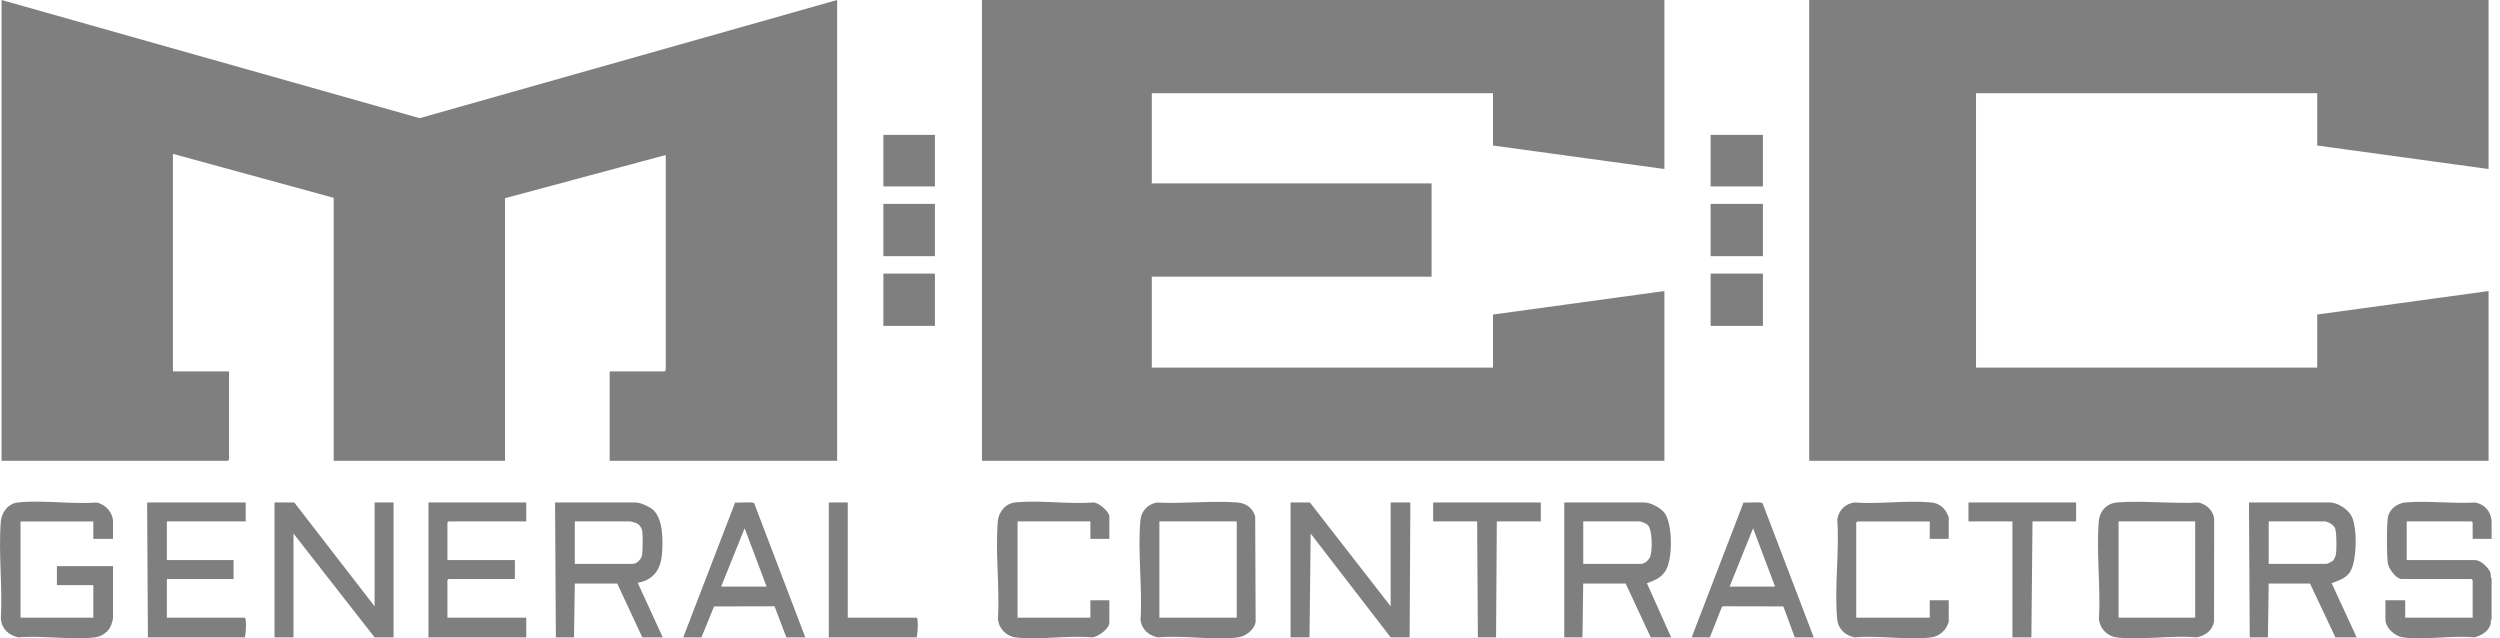
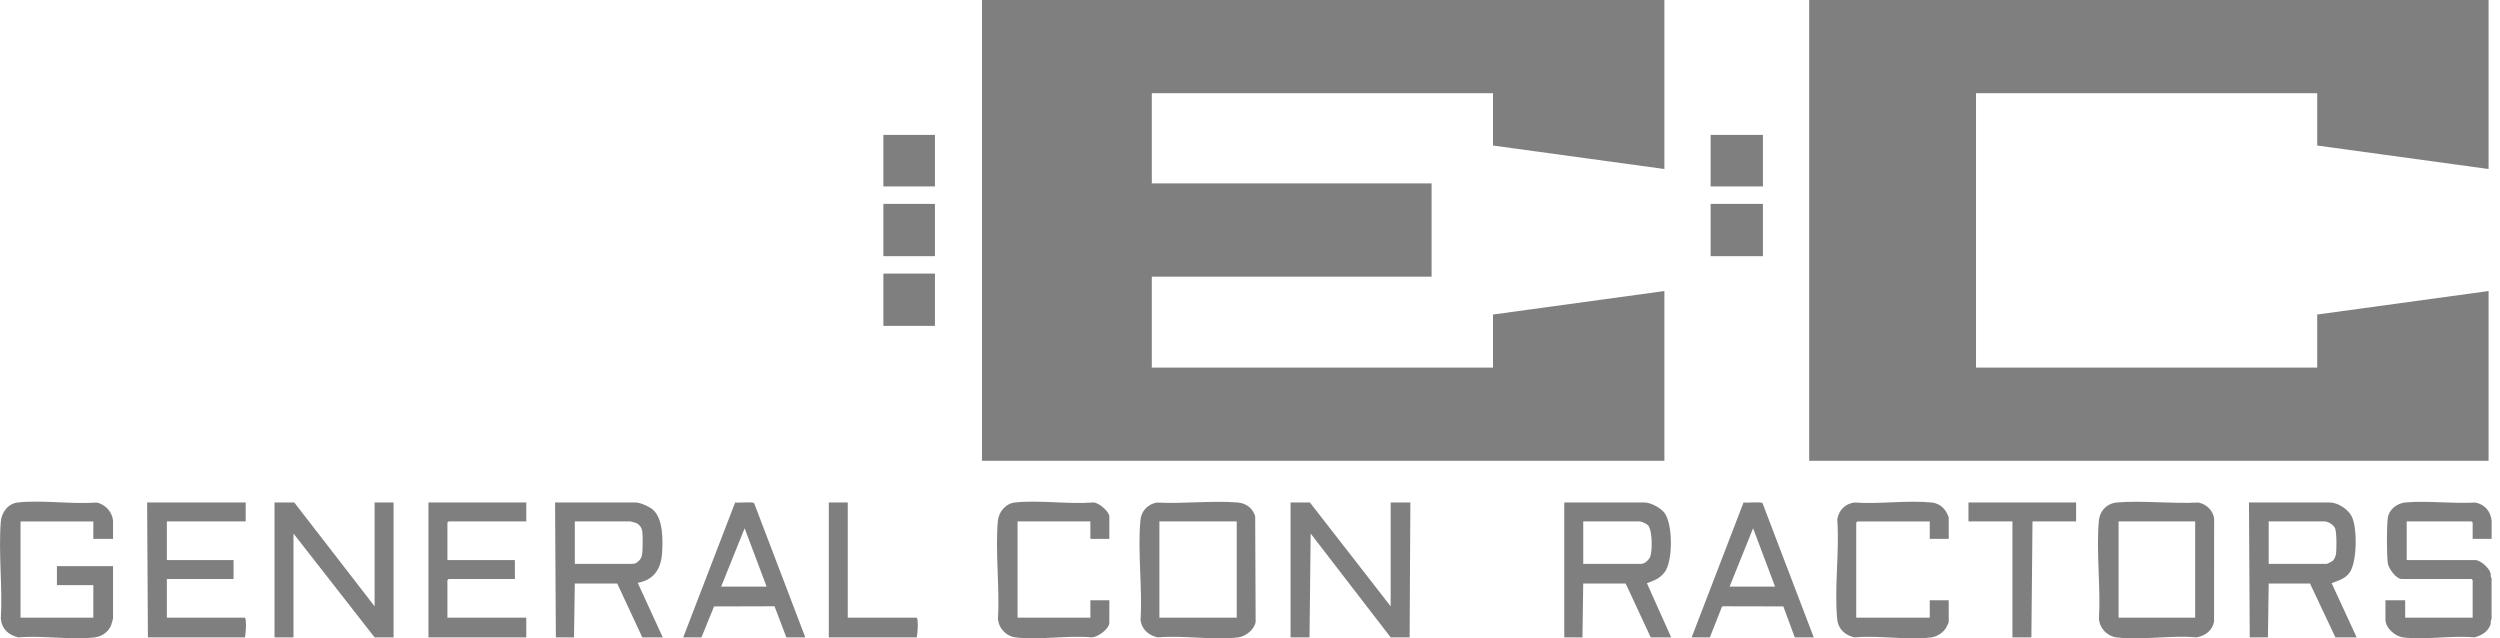
<svg xmlns="http://www.w3.org/2000/svg" width="94" height="24" viewBox="0 0 94 24" fill="none">
  <g clip-path="url(#clip0_2646_55264)">
    <g clip-path="url(#clip1_2646_55264)">
      <path d="M0.687 23.966C0.321 23.875 0.069 23.657 0.031 23.268C0.101 22.083 -0.062 20.791 0.03 19.619C0.058 19.265 0.301 18.934 0.672 18.893C1.595 18.793 2.694 18.966 3.635 18.896C3.967 18.958 4.25 19.28 4.25 19.62V20.261H3.509V19.606H0.772V23.225H3.509V22H2.14V21.287H4.25V23.239C4.25 23.279 4.197 23.46 4.178 23.509C4.084 23.756 3.824 23.935 3.565 23.966C2.68 24.07 1.593 23.887 0.686 23.966L0.687 23.966Z" fill="#7F7F7F" />
      <path d="M82.595 23.965C81.651 23.878 80.492 24.081 79.573 23.965C79.234 23.922 78.957 23.63 78.92 23.293C78.992 22.097 78.814 20.77 78.916 19.59C78.95 19.201 79.224 18.922 79.614 18.891C80.594 18.815 81.673 18.948 82.663 18.895C82.96 18.957 83.215 19.195 83.252 19.504L83.248 23.378C83.179 23.715 82.919 23.903 82.595 23.965H82.595ZM82.538 19.605H79.659V23.224H82.538V19.605Z" fill="#7F7F7F" />
      <path d="M46.558 23.966C45.641 24.083 44.48 23.878 43.536 23.966C43.2 23.898 42.935 23.674 42.884 23.321C42.961 22.112 42.77 20.753 42.88 19.562C42.911 19.214 43.155 18.956 43.496 18.896C44.479 18.947 45.544 18.82 46.517 18.892C46.848 18.916 47.093 19.092 47.195 19.411L47.212 23.379C47.172 23.669 46.838 23.93 46.558 23.966ZM46.501 19.605H43.593V23.224H46.501V19.605Z" fill="#7F7F7F" />
      <path d="M20.9 23.965L20.871 18.893H23.907C24.071 18.893 24.422 19.052 24.549 19.163C24.942 19.507 24.927 20.332 24.892 20.817C24.848 21.403 24.576 21.808 23.979 21.914L24.919 23.965H24.15L23.209 21.942H21.612L21.583 23.965H20.899H20.9ZM21.613 21.201H23.793C23.942 21.201 24.107 21.032 24.137 20.889C24.171 20.729 24.172 20.16 24.151 19.989C24.133 19.844 24.044 19.715 23.909 19.661C23.886 19.651 23.718 19.605 23.708 19.605H21.613V21.201H21.613Z" fill="#7F7F7F" />
      <path d="M88.611 23.965H87.812L86.857 21.942H85.303L85.274 23.965H84.59L84.561 18.893H87.598C87.904 18.893 88.297 19.154 88.43 19.428C88.637 19.851 88.632 21.155 88.337 21.54C88.155 21.776 87.933 21.824 87.67 21.927L88.61 23.965L88.611 23.965ZM85.303 21.201H87.484C87.505 21.201 87.687 21.111 87.713 21.088C87.759 21.045 87.816 20.922 87.828 20.861C87.863 20.69 87.861 20.011 87.798 19.861C87.743 19.731 87.534 19.605 87.399 19.605H85.303V21.2V21.201Z" fill="#7F7F7F" />
      <path d="M93.685 19.577V20.261H92.972V19.648L92.929 19.605H90.492V21.059H93.072C93.27 21.059 93.587 21.355 93.643 21.543C93.663 21.611 93.635 21.695 93.684 21.743V23.281C93.634 23.33 93.664 23.414 93.643 23.482C93.559 23.744 93.285 23.912 93.029 23.965C92.198 23.884 91.154 24.074 90.349 23.965C90.05 23.925 89.693 23.61 89.693 23.296V22.569H90.435V23.224H92.972V21.814L92.929 21.771H90.306C90.087 21.771 89.803 21.369 89.779 21.158C89.74 20.819 89.736 19.812 89.781 19.48C89.826 19.147 90.135 18.919 90.448 18.892C91.284 18.82 92.223 18.945 93.069 18.895C93.422 18.96 93.648 19.224 93.685 19.577Z" fill="#7F7F7F" />
      <path d="M48.525 23.965V18.893H49.252L52.289 22.797V18.893H53.03L53.002 23.965H52.289L49.281 20.061L49.238 23.965H48.525Z" fill="#7F7F7F" />
      <path d="M62.837 23.965H62.067L61.126 21.942H59.529L59.501 23.965H58.816V18.893H61.824C62.073 18.893 62.462 19.103 62.603 19.31C62.896 19.741 62.907 21.095 62.592 21.512C62.407 21.755 62.2 21.826 61.924 21.929L62.836 23.965H62.837ZM59.53 21.201H61.711C61.845 21.201 62.011 21.044 62.053 20.916C62.13 20.683 62.133 19.936 61.965 19.749C61.916 19.694 61.718 19.605 61.654 19.605H59.53V21.2V21.201Z" fill="#7F7F7F" />
      <path d="M10.322 23.965V18.893H11.064L14.085 22.797V18.893H14.798V23.965H14.085L11.035 20.061V23.965H10.322Z" fill="#7F7F7F" />
      <path d="M5.561 23.965L5.532 18.893H9.238V19.605H6.274V21.058H8.782V21.771H6.274V23.224H9.196C9.236 23.249 9.235 23.281 9.24 23.322C9.261 23.506 9.243 23.783 9.21 23.965H5.561Z" fill="#7F7F7F" />
      <path d="M16.11 23.965V18.893H19.788V19.605H16.865L16.823 19.648V21.058H19.36V21.771H16.865L16.823 21.814V23.224H19.788V23.965H16.11Z" fill="#7F7F7F" />
      <path d="M38.176 23.965C37.836 23.922 37.56 23.63 37.523 23.293C37.595 22.098 37.417 20.77 37.519 19.59C37.548 19.251 37.81 18.931 38.161 18.893C39.076 18.794 40.164 18.967 41.098 18.893C41.303 18.877 41.711 19.238 41.711 19.42V20.261H40.998V19.605H38.261V23.224H40.998V22.569H41.711V23.41C41.711 23.645 41.286 23.954 41.055 23.965C40.156 23.882 39.051 24.076 38.176 23.965Z" fill="#7F7F7F" />
      <path d="M69.736 23.967C69.392 23.896 69.118 23.661 69.081 23.297C68.962 22.115 69.17 20.738 69.081 19.535C69.132 19.192 69.375 18.941 69.722 18.894C70.653 18.963 71.715 18.803 72.63 18.894C72.862 18.917 73.069 19.053 73.181 19.255C73.199 19.288 73.272 19.431 73.272 19.45V20.262H72.559V19.607H69.837L69.794 19.649V23.225H72.559V22.57H73.272V23.382C73.272 23.407 73.188 23.581 73.165 23.617C73.051 23.796 72.828 23.939 72.616 23.966C71.742 24.077 70.635 23.883 69.737 23.966L69.736 23.967Z" fill="#7F7F7F" />
      <path d="M30.28 23.966H29.567L29.122 22.796L26.848 22.802L26.374 23.966H25.689L27.642 18.892C27.763 18.916 28.3 18.854 28.356 18.921L30.28 23.966H30.28ZM28.825 22.057L27.998 19.862L27.115 22.057H28.826H28.825Z" fill="#7F7F7F" />
      <path d="M68.197 23.966H67.484L67.053 22.801L64.789 22.796L64.744 22.816L64.291 23.966H63.606L65.558 18.892C65.681 18.916 66.215 18.853 66.272 18.922L68.197 23.966ZM66.743 22.057L65.916 19.863L65.033 22.057H66.744H66.743Z" fill="#7F7F7F" />
-       <path d="M55.568 23.965L55.54 19.605H53.886V18.893H57.934V19.605H56.28L56.252 23.965H55.568Z" fill="#7F7F7F" />
      <path d="M75.667 23.965V19.605H74.014V18.893H78.062V19.605H76.422L76.38 23.965H75.667Z" fill="#7F7F7F" />
      <path d="M31.163 23.965V18.893H31.876V23.224H34.456C34.496 23.249 34.495 23.281 34.5 23.322C34.521 23.506 34.503 23.783 34.47 23.965H31.163Z" fill="#7F7F7F" />
      <path d="M93.57 0V6.355L87.127 5.472V3.505H74.298V13.821H87.127V11.826L93.57 10.943V17.326H68.025V0H93.57Z" fill="#7F7F7F" />
      <path d="M62.581 0V6.355L56.137 5.472V3.505H43.308V6.896H53.828V10.402H43.308V13.821H56.137V11.826L62.581 10.943V17.326H36.922V0H62.581Z" fill="#7F7F7F" />
-       <path d="M66.286 10.287H64.319V12.253H66.286V10.287Z" fill="#7F7F7F" />
+       <path d="M66.286 10.287H64.319V12.253V10.287Z" fill="#7F7F7F" />
      <path d="M66.286 7.666H64.319V9.632H66.286V7.666Z" fill="#7F7F7F" />
      <path d="M66.286 5.072H64.319V7.01H66.286V5.072Z" fill="#7F7F7F" />
-       <path d="M31.476 0V17.326H22.923V13.964H24.99L25.033 13.921V5.828L18.989 7.452V17.326H12.546V7.438L6.502 5.785V13.964H8.612V17.284L8.569 17.326H0.059V0L15.779 4.443L31.476 0Z" fill="#7F7F7F" />
      <path d="M35.154 10.287H33.215V12.253H35.154V10.287Z" fill="#7F7F7F" />
      <path d="M35.154 7.666H33.215V9.632H35.154V7.666Z" fill="#7F7F7F" />
      <path d="M35.154 5.072H33.215V7.01H35.154V5.072Z" fill="#7F7F7F" />
    </g>
  </g>
  <defs>
    <clipPath id="clip0_2646_55264">
      <rect width="93.688" height="24" fill="white" />
    </clipPath>
    <clipPath id="clip1_2646_55264">
      <rect width="93.685" height="24.003" fill="white" />
    </clipPath>
  </defs>
</svg>